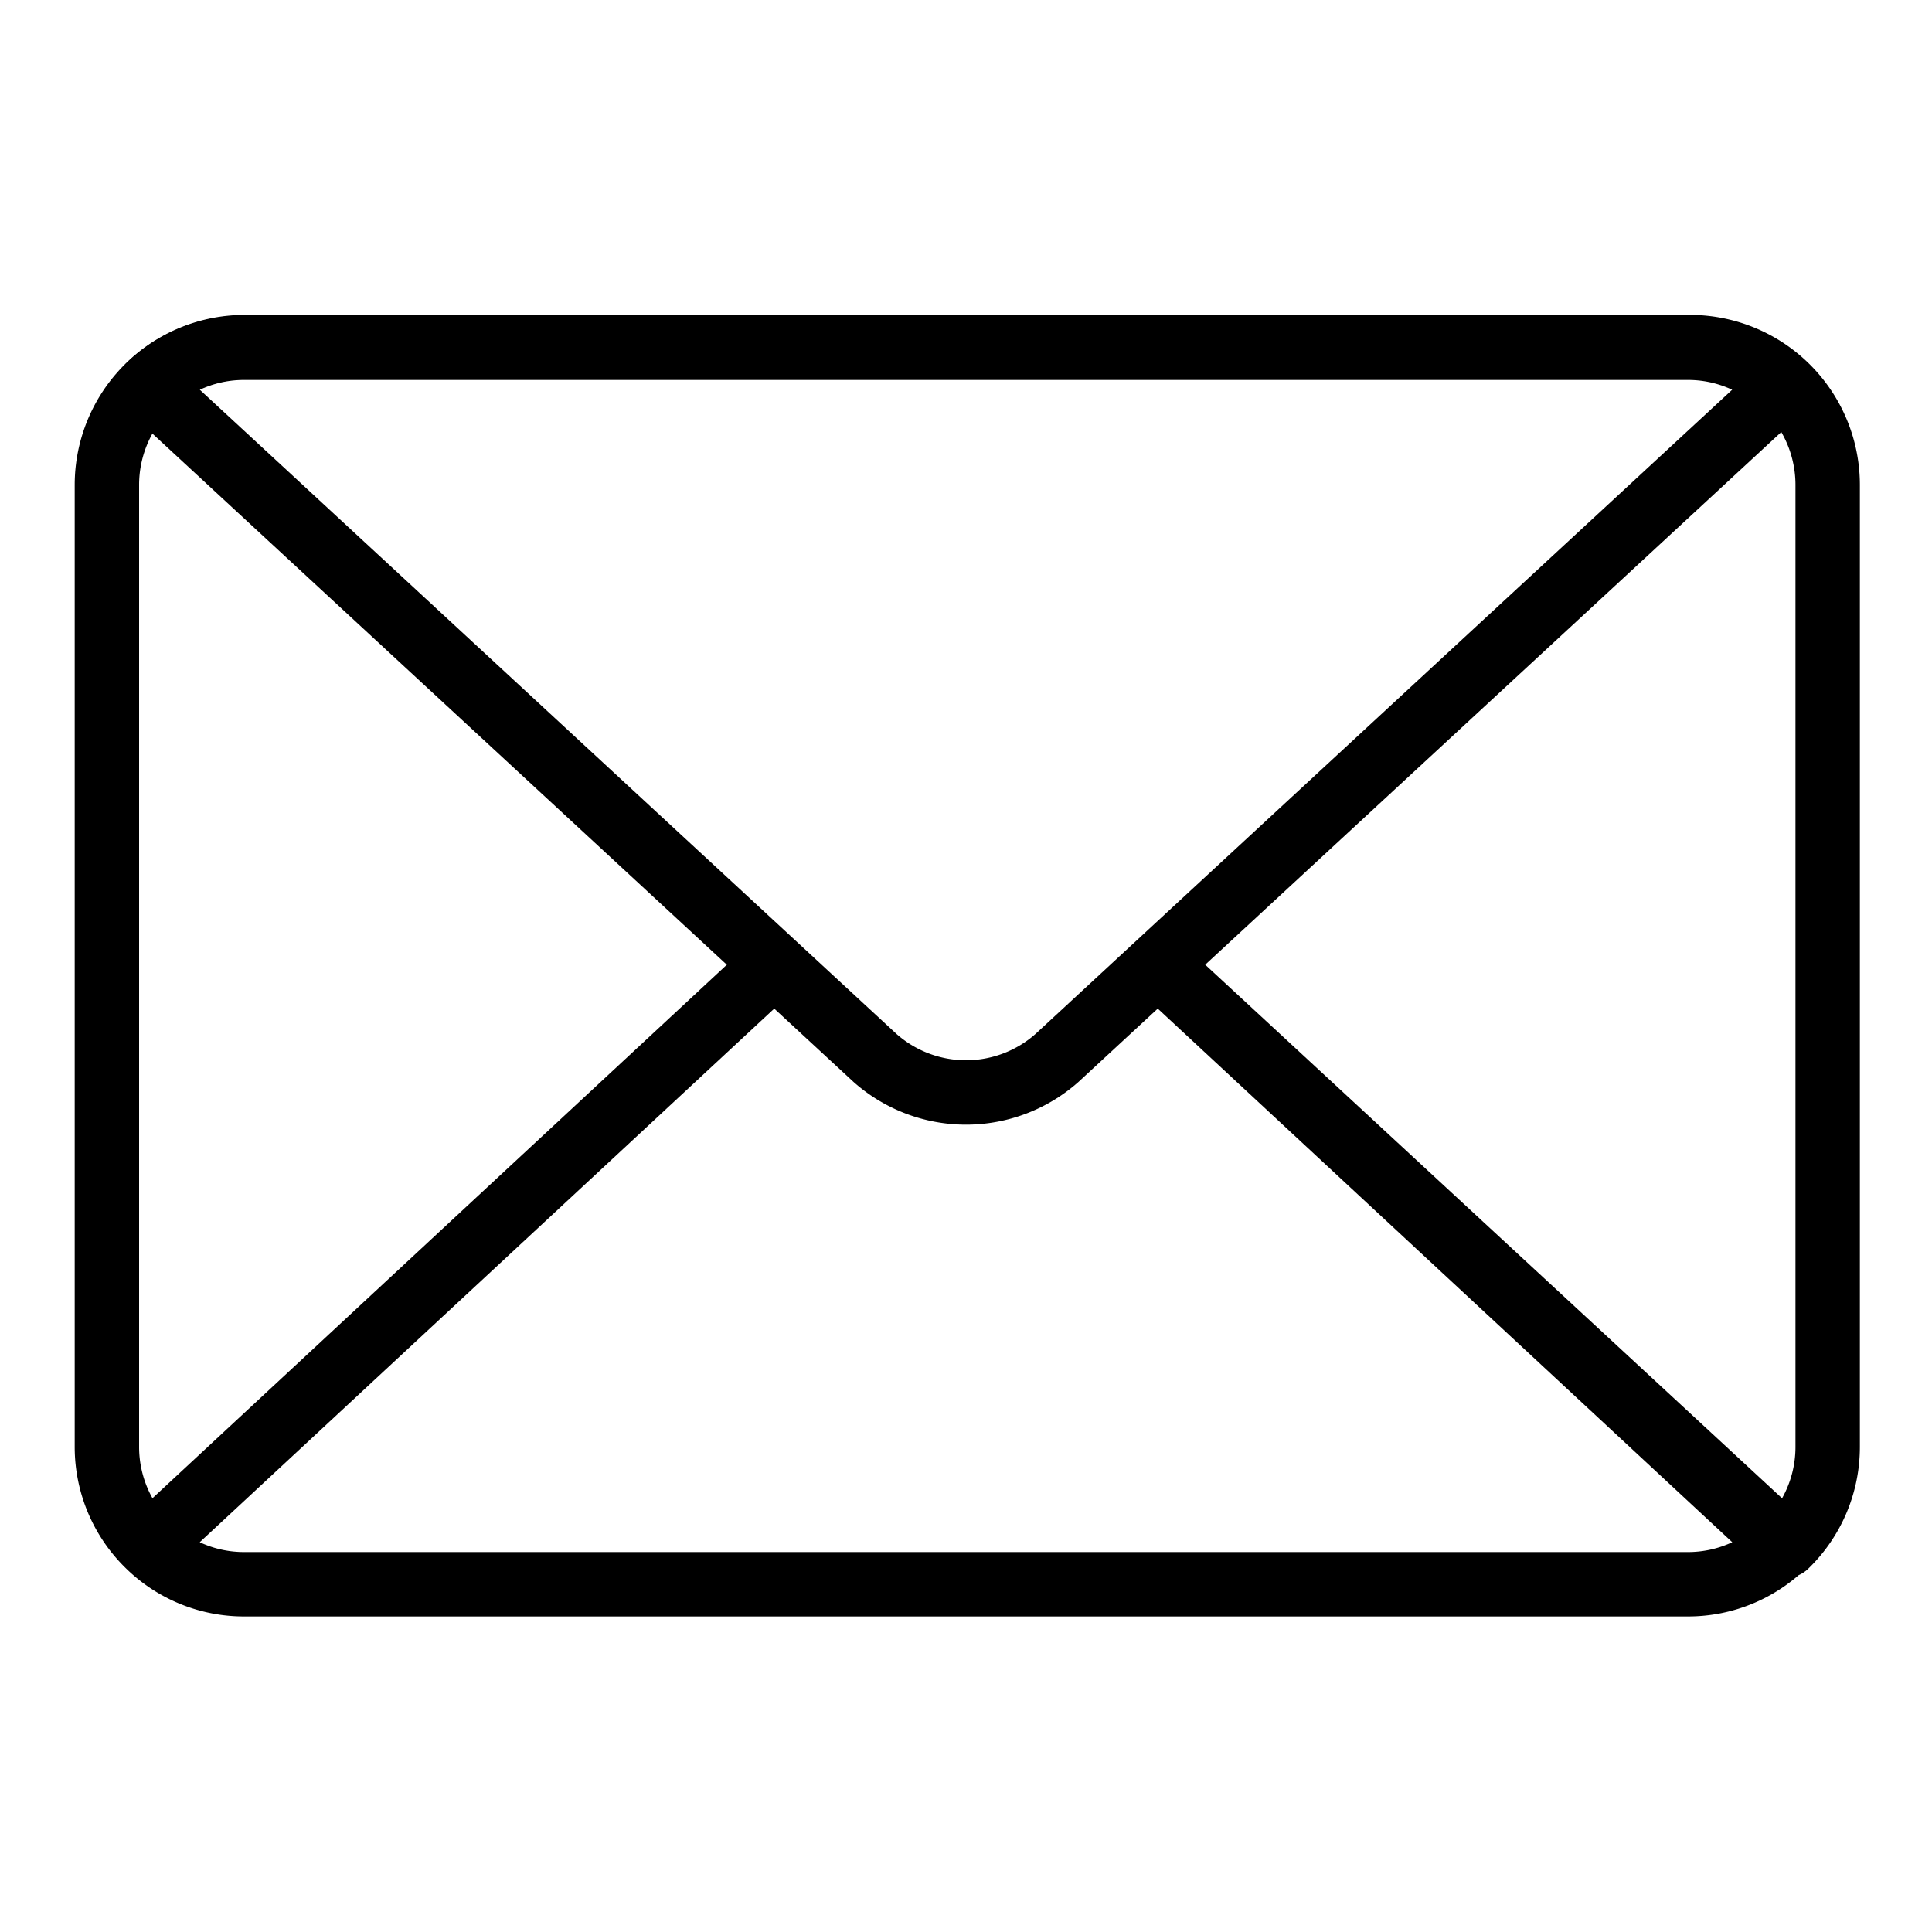
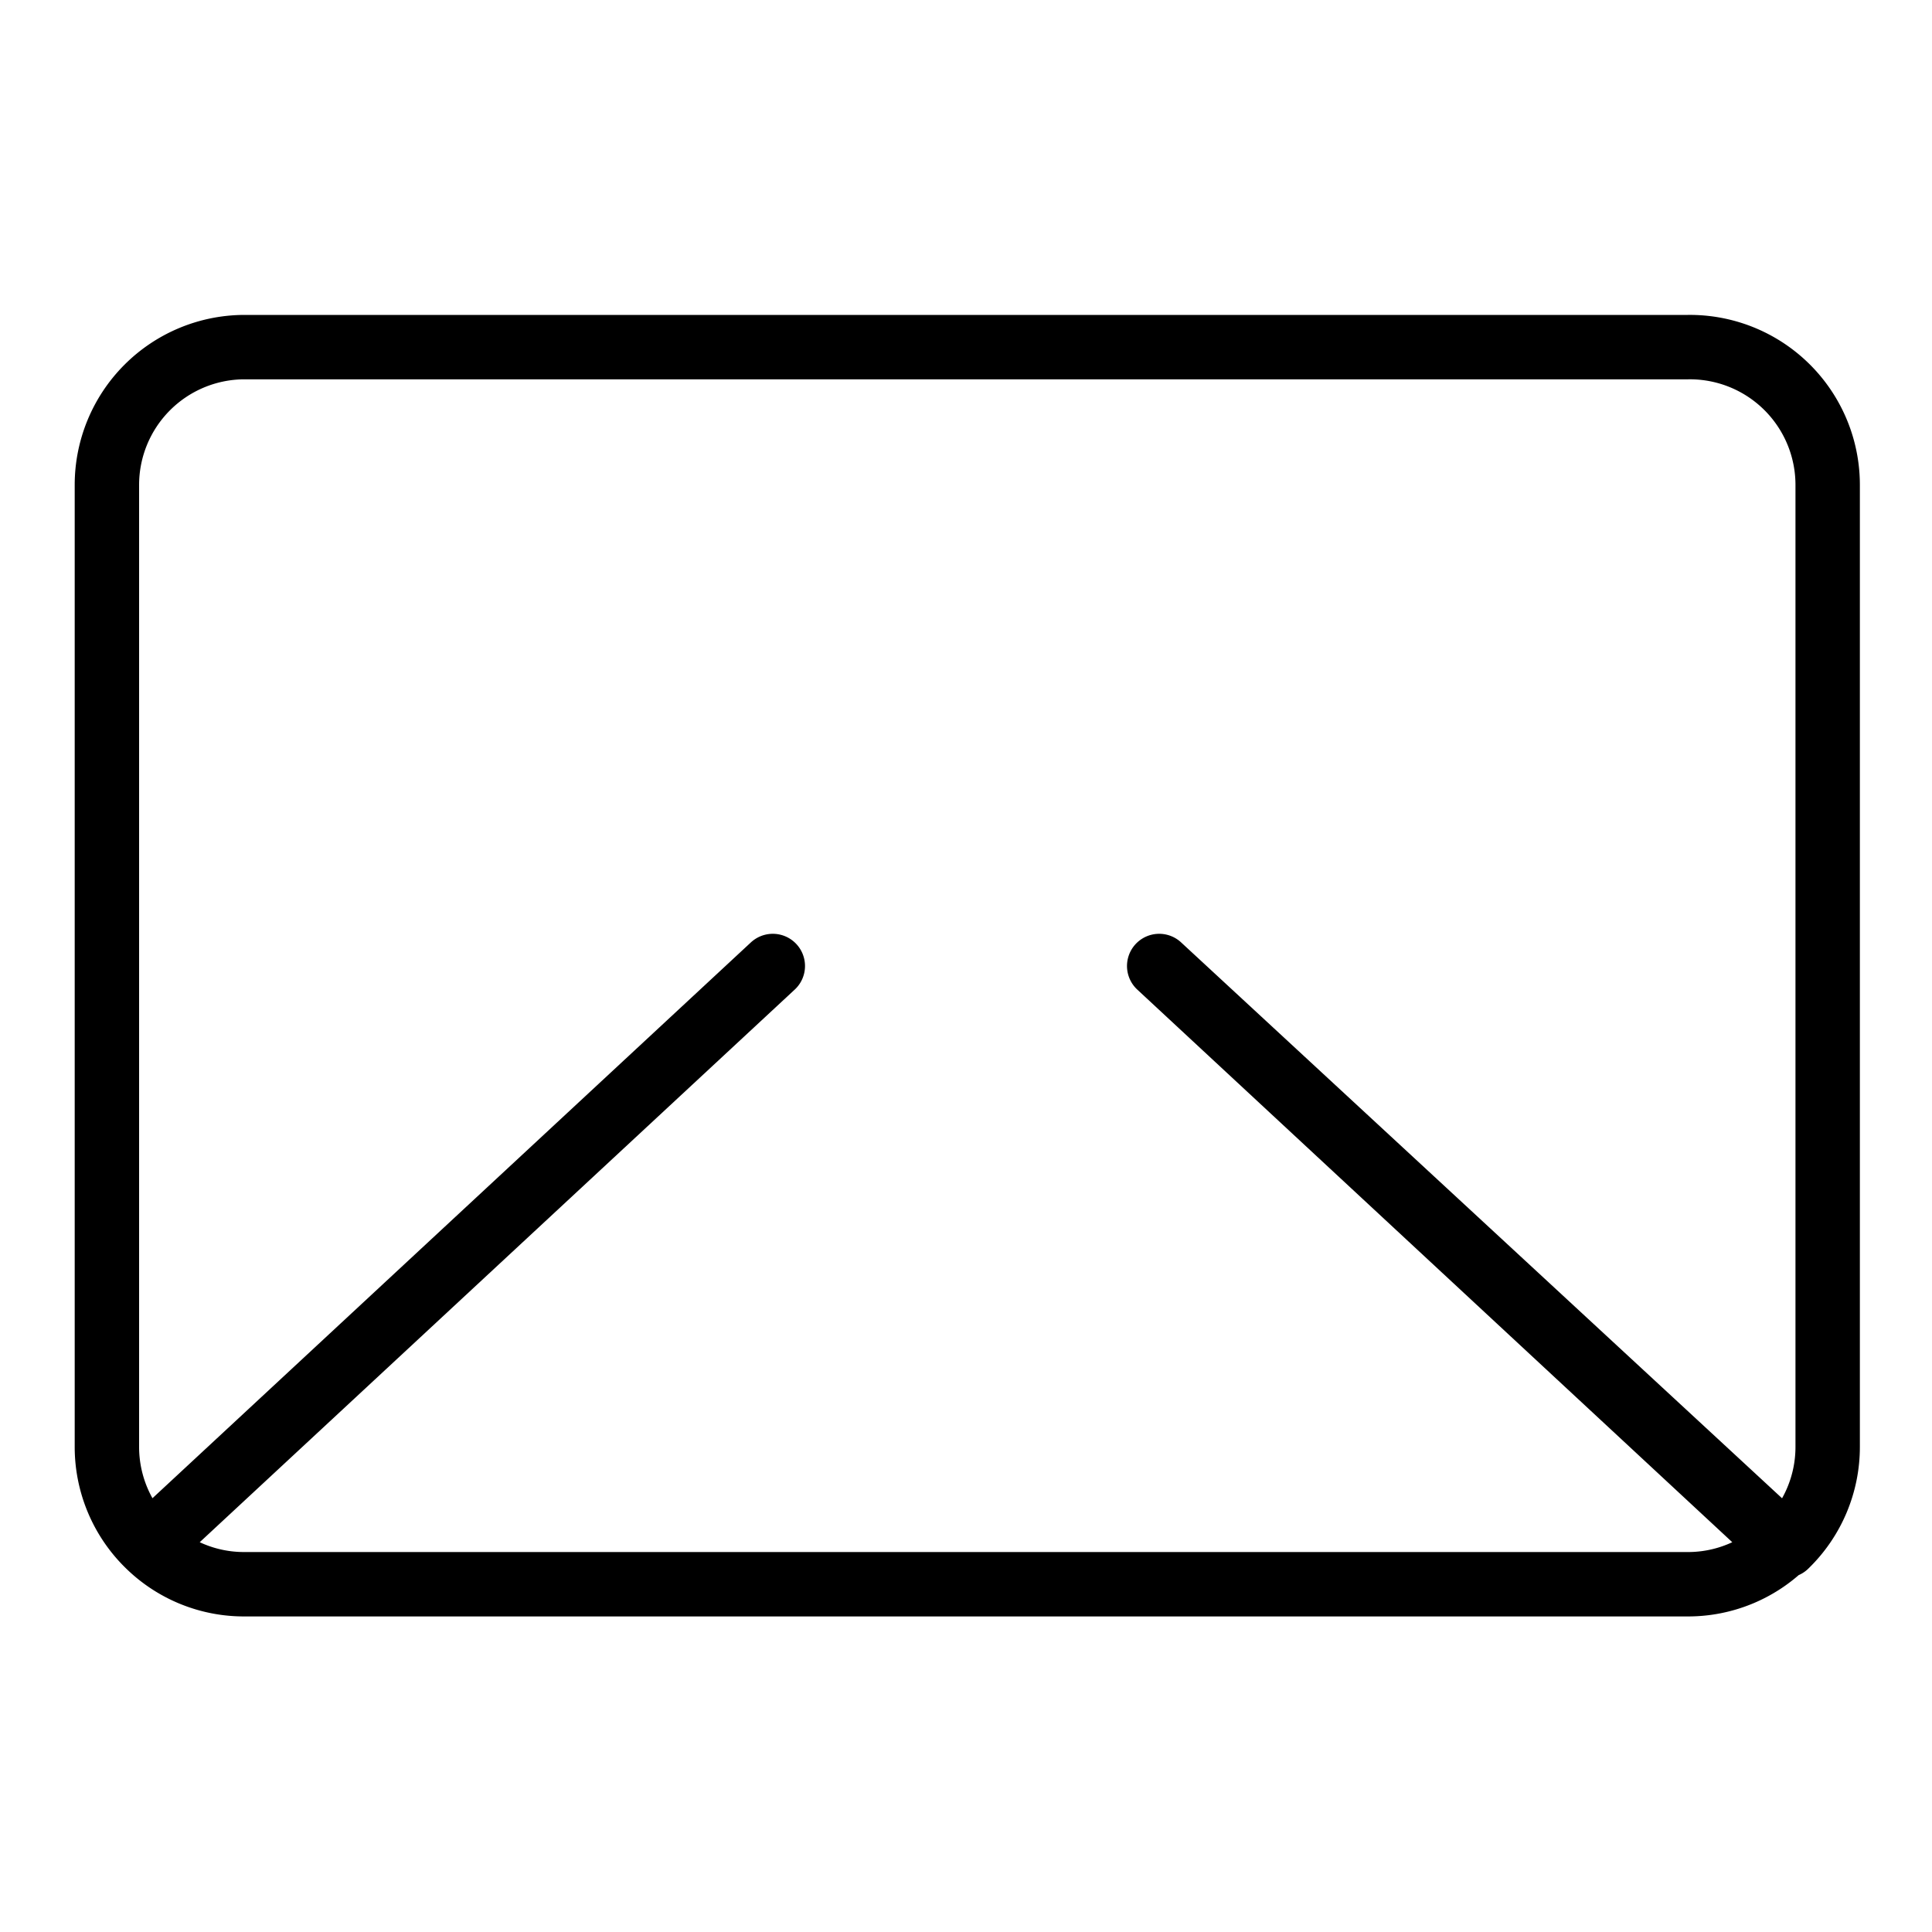
<svg xmlns="http://www.w3.org/2000/svg" id="Livello_1" data-name="Livello 1" viewBox="0 0 30 30">
  <defs>
    <style>.cls-1{fill:none;stroke:#000;stroke-linecap:round;stroke-linejoin:round;}</style>
  </defs>
  <title>icona-contatti-mail</title>
  <path class="cls-1" d="M26.21,5.39H3.79A2.14,2.14,0,0,0,1.66,7.53V22.47A2.13,2.13,0,0,0,2.31,24L12,15,2.31,24a2.12,2.12,0,0,0,1.48.6H26.21a2.12,2.12,0,0,0,1.48-.6L18,15l9.73,9a2.13,2.13,0,0,0,.65-1.53V7.53A2.14,2.14,0,0,0,26.21,5.39Z" />
-   <path class="cls-1" d="M16.41,16.43L27.69,6a2.12,2.12,0,0,0-1.48-.6H3.79A2.12,2.12,0,0,0,2.31,6L13.59,16.43A2.13,2.13,0,0,0,16.41,16.43Z" />
</svg>